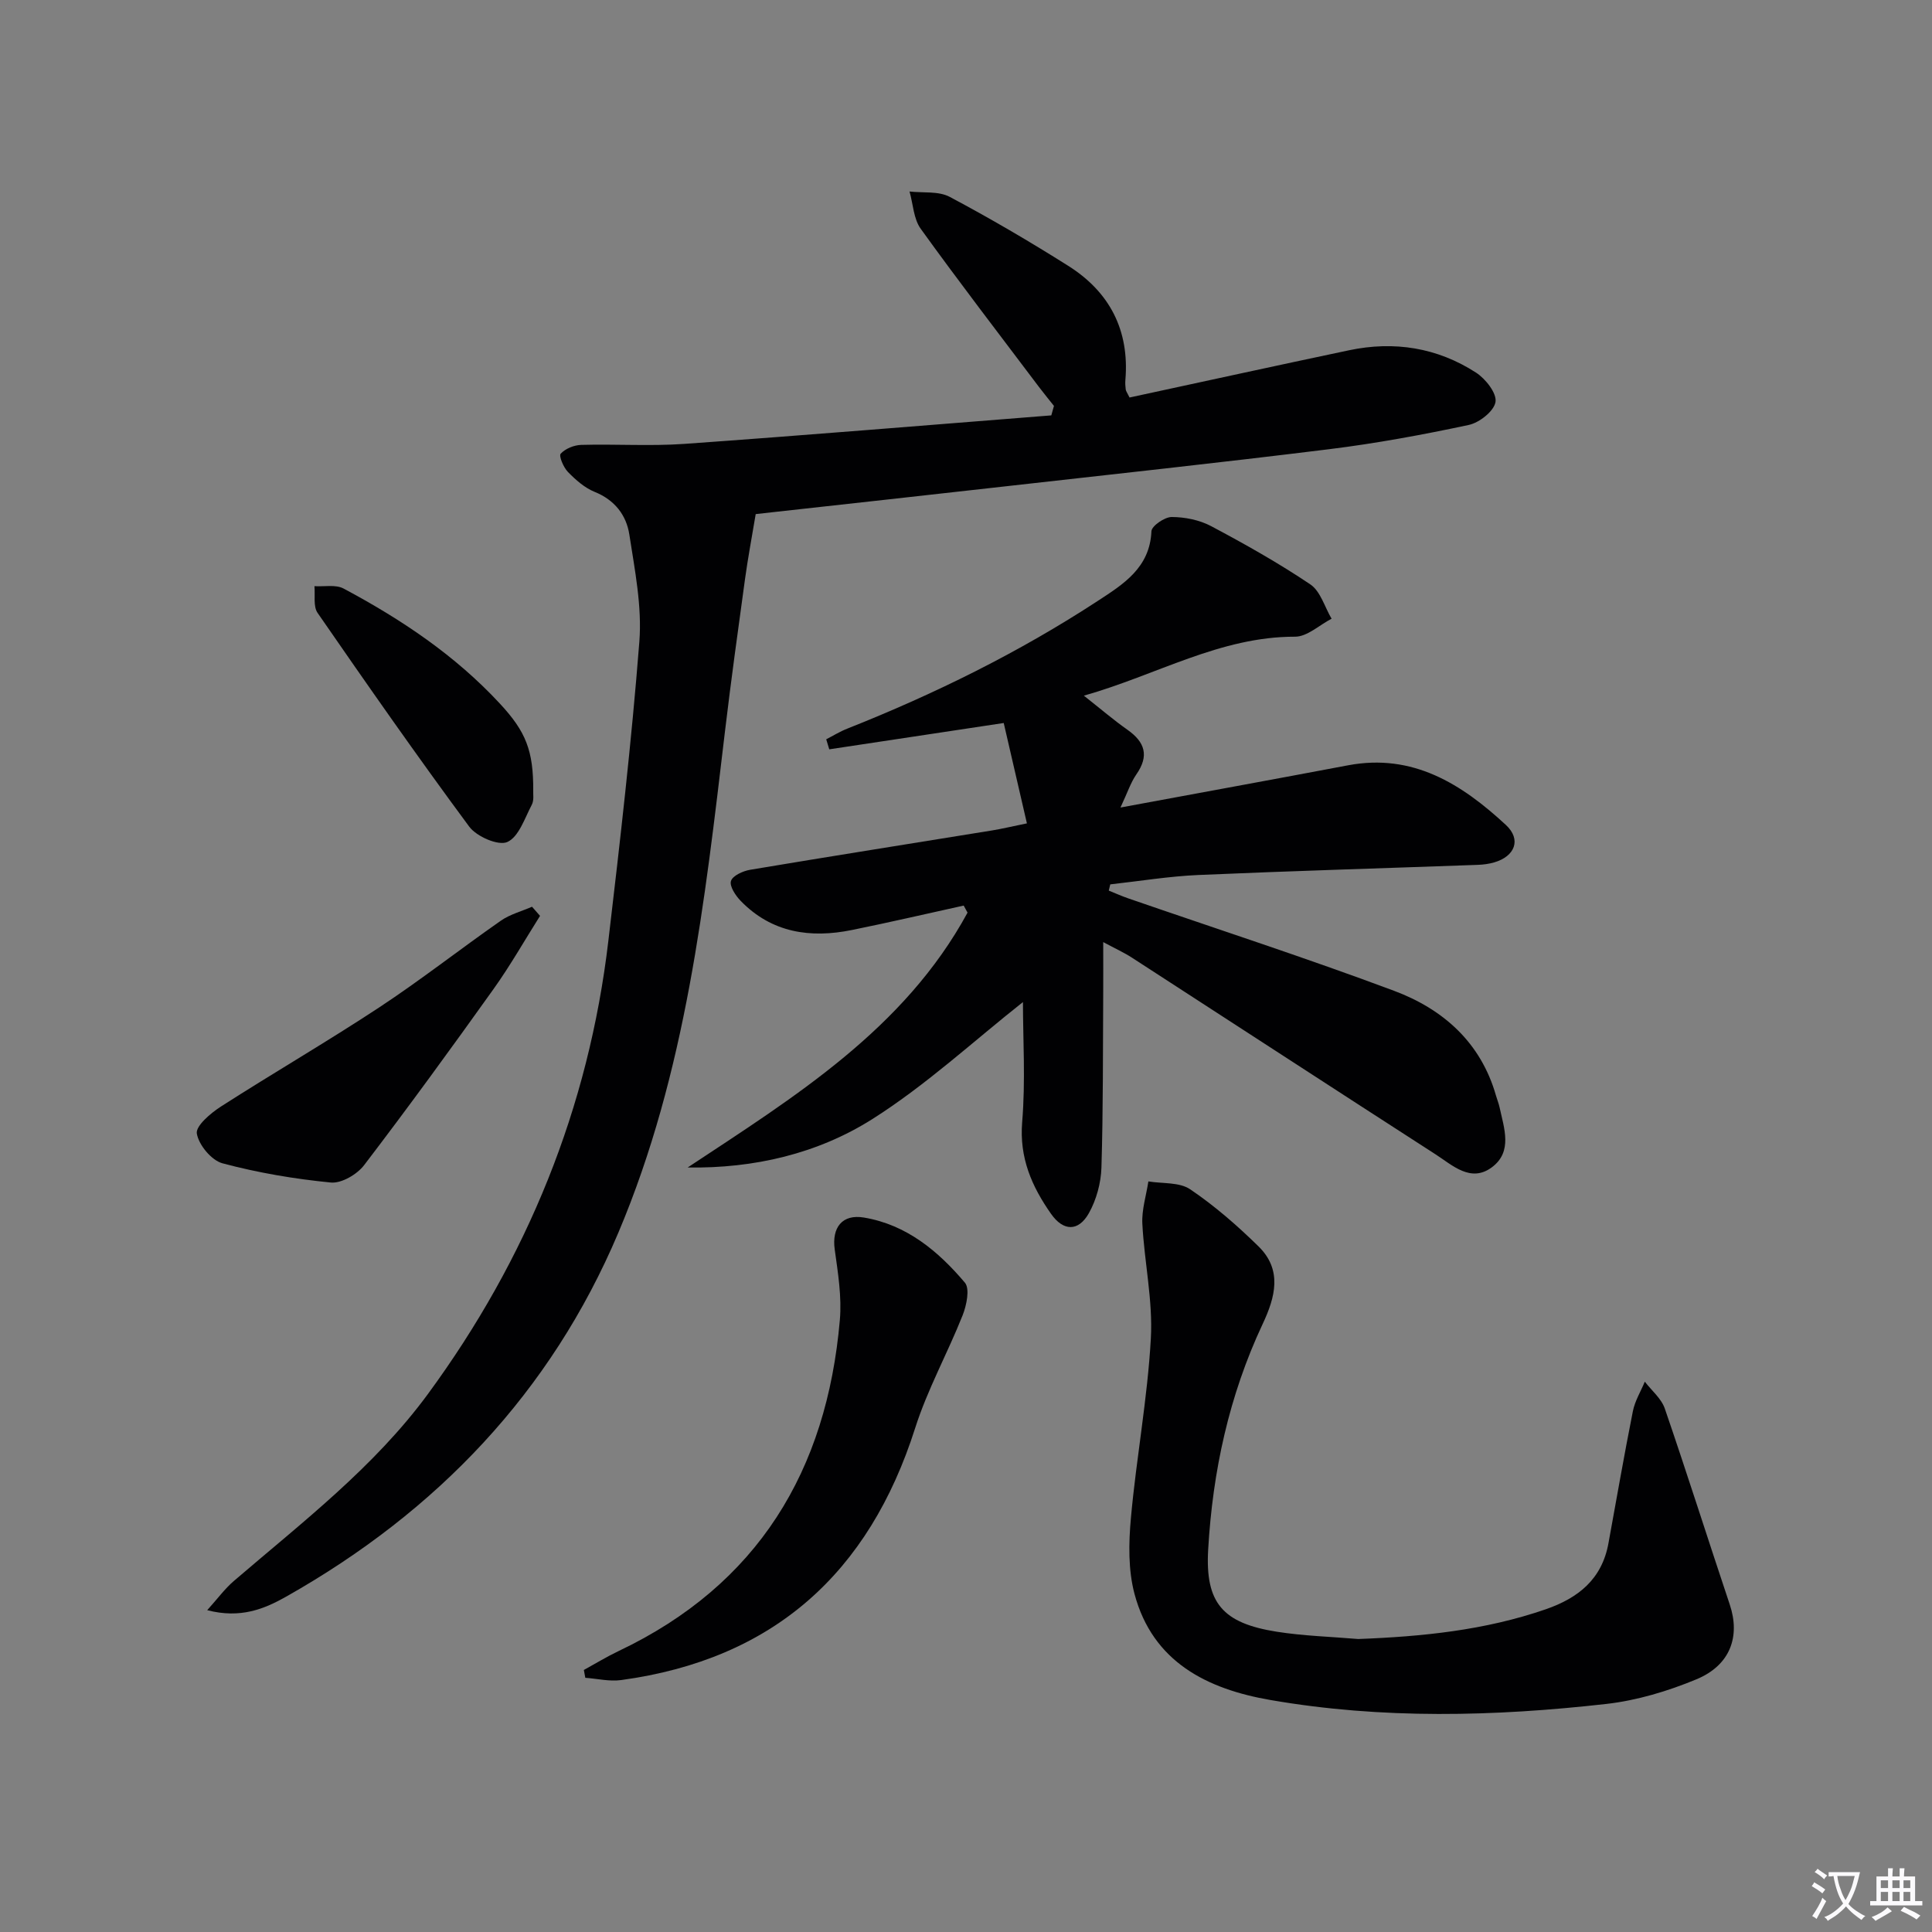
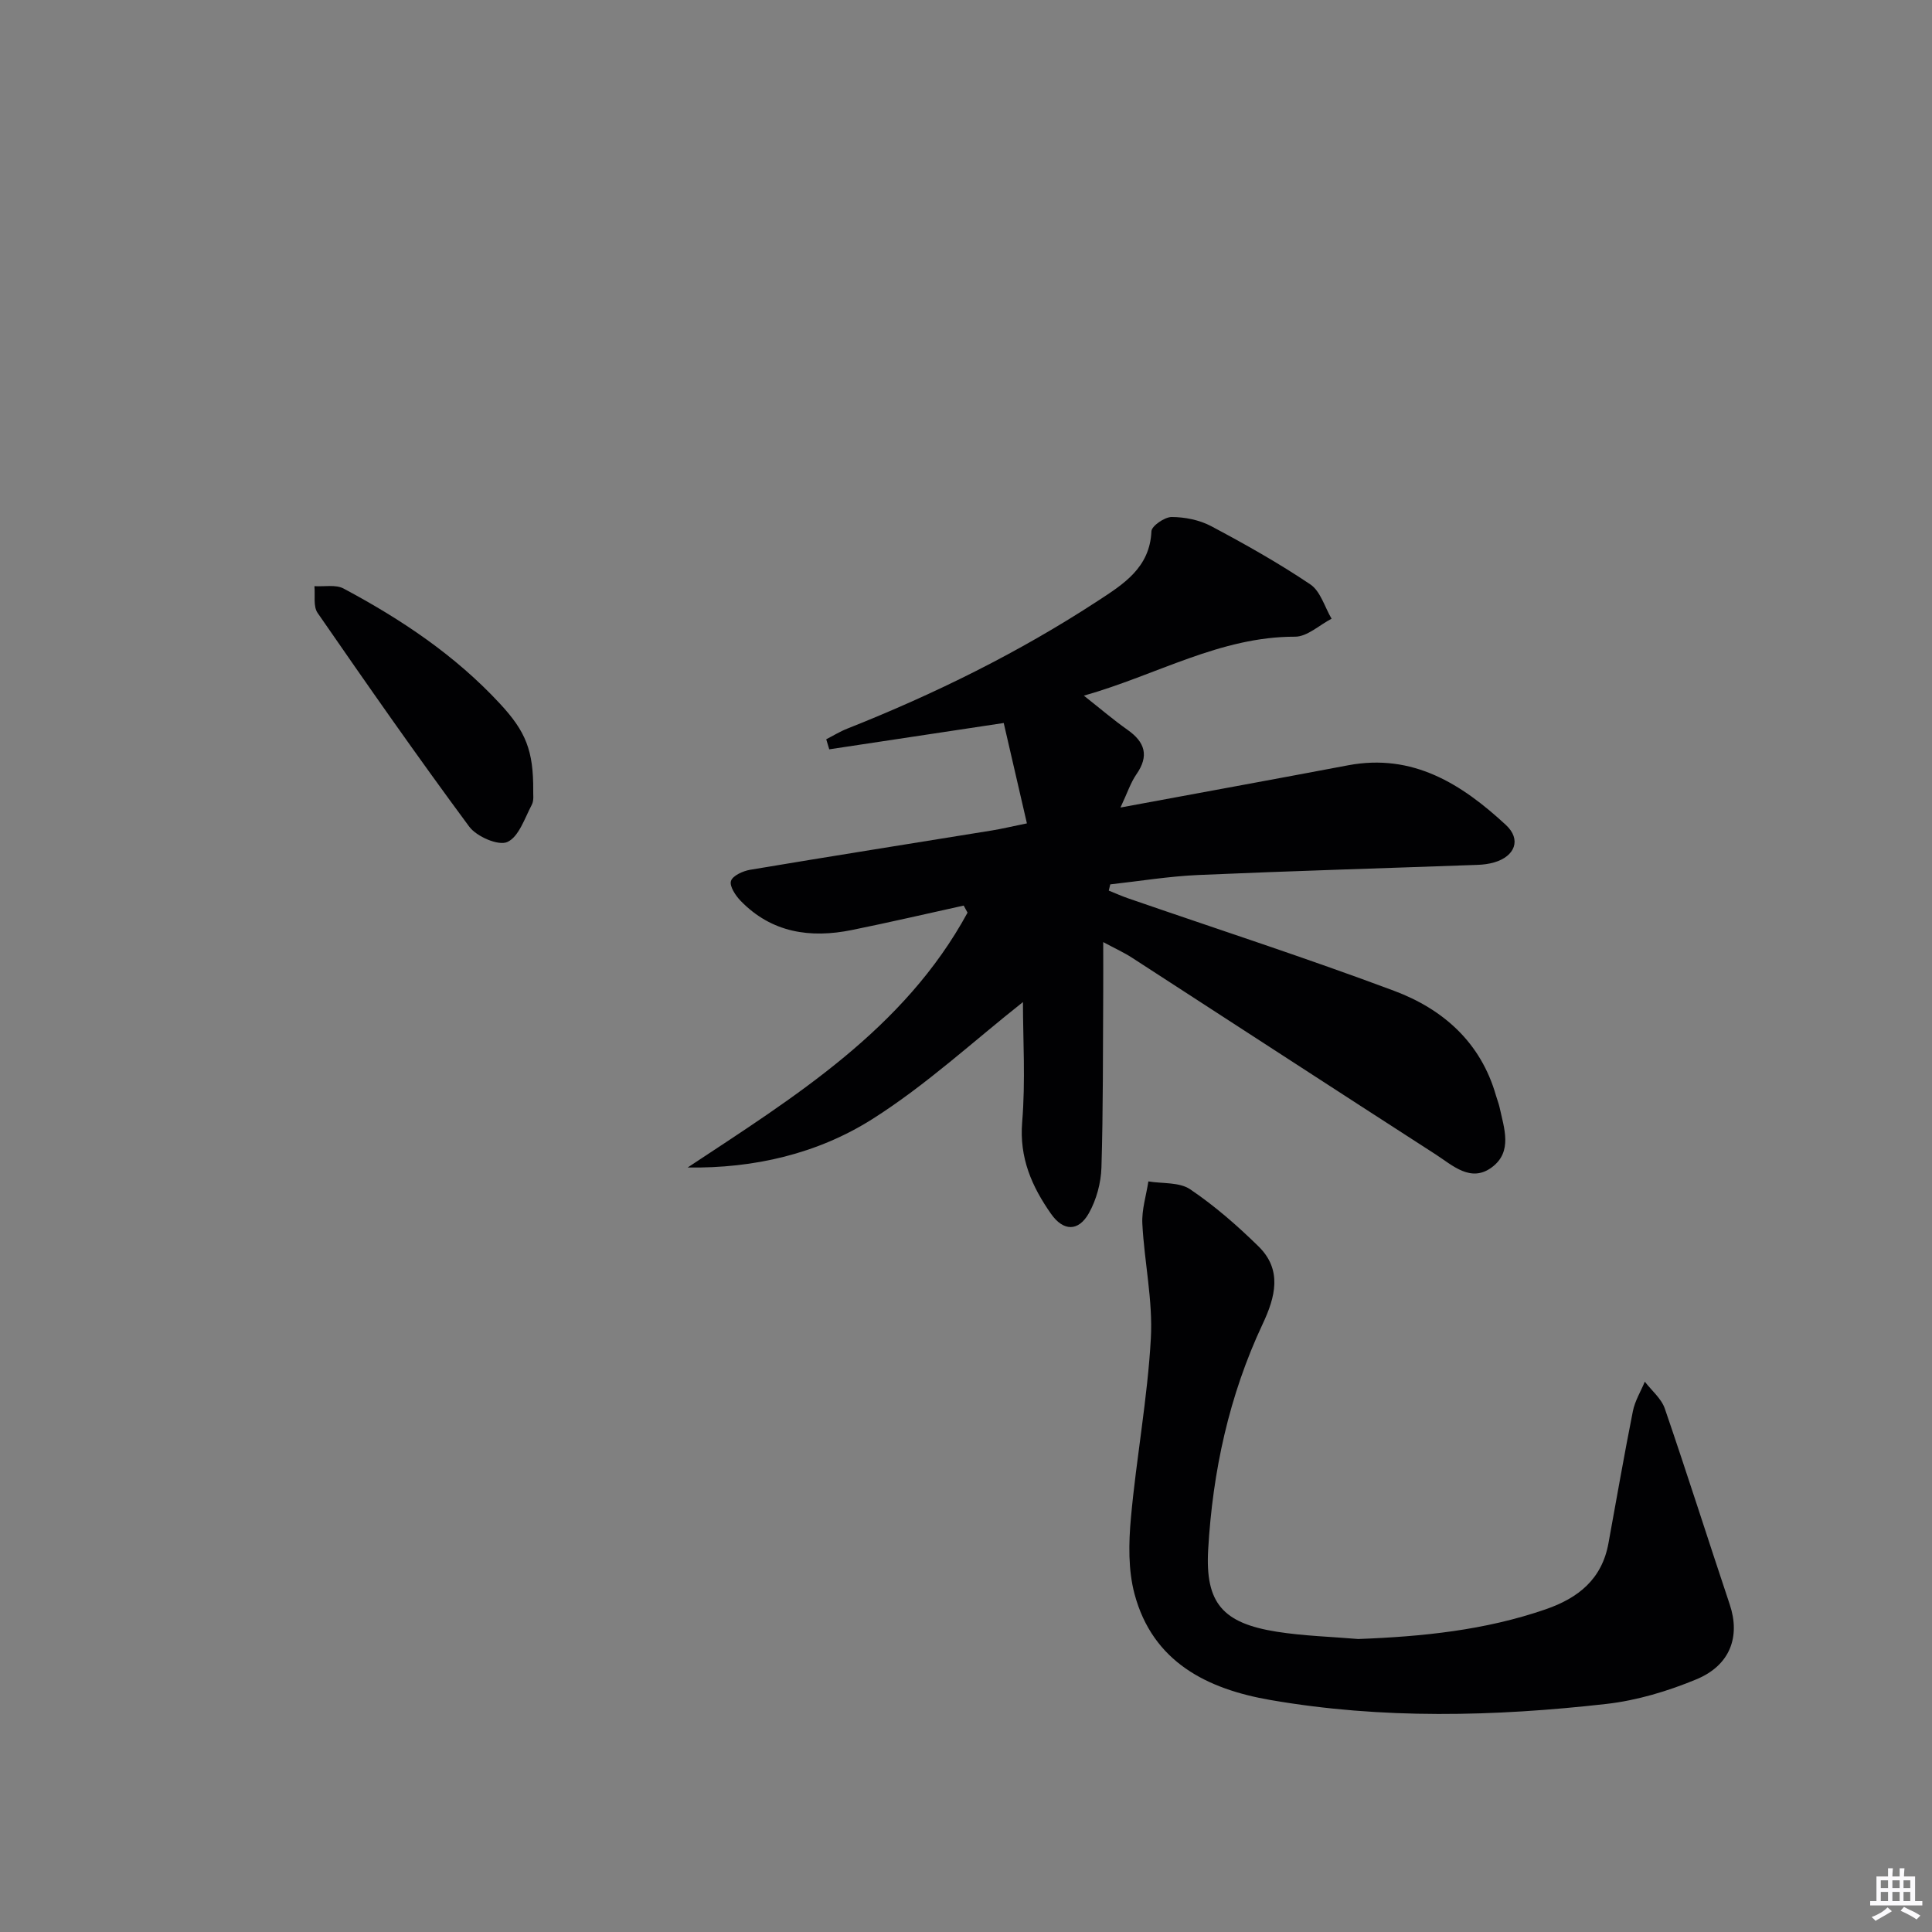
<svg xmlns="http://www.w3.org/2000/svg" enable-background="new 0 0 400 400" viewBox="0 0 400 400">
  <rect x="0" y="0" width="400" height="400" fill="#808080" stroke="none" />
-   <path d="m377.9 391.2c-.2.3-.4.5-.6.8-.7-.6-1.4-1-2.2-1.5.2-.3.4-.5.5-.8.6.4 1.4.8 2.3 1.5zm-1.8 6.1c-.2-.2-.5-.4-.9-.6.4-.6.8-1.2 1.2-1.9s.7-1.3.9-1.9c.3.3.5.5.8.7-.7 1.3-1.4 2.6-2 3.7zm2.2-9c-.3.3-.5.5-.6.8-.6-.6-1.3-1.1-2-1.5.3-.3.5-.5.6-.7.6.5 1.3.9 2 1.4zm.3.2v-.9h2 4.5c-.3 1.3-.6 2.5-1 3.6s-.9 2.1-1.4 3c.4.5 1 1 1.6 1.4s1.2.8 1.9 1.1c-.3.2-.5.4-.8.8-.4-.3-1-.7-1.6-1.2s-1.2-1.1-1.6-1.6c-.5.6-1.1 1.1-1.7 1.6s-1.4.9-2.1 1.4c-.1-.3-.3-.5-.7-.8.6-.2 1.2-.5 1.9-1s1.4-1.1 2-1.8c-.5-.8-.9-1.6-1.2-2.5s-.6-2-.8-3.2c-.4.1-.7.1-1 .1zm2.5 2.7c.3 1 .7 1.7 1 2.2.3-.5.6-1.1 1-2s.6-1.9.9-3h-3.2-.4c.1.9.3 1.8.7 2.8z" fill="#fbfafc" />
  <path d="m396.5 388.5v1.5 3.6h1.5v.9c-.4 0-1 0-1.7 0h-7.9c-.5 0-.9 0-1.2 0v-.9h1.3v-3.5c0-.7 0-1.2 0-1.6h2.4c0-.8 0-1.4 0-1.7h1c0 .3-.1.8-.1 1.7h1.5c0-.8 0-1.4 0-1.7h1c0 .3-.1.9-.1 1.7zm-8.2 9.2c-.2-.3-.5-.5-.8-.8.8-.3 1.4-.6 1.9-.9s1-.7 1.4-1.1c.3.3.6.5.9.8-1.6 1-2.8 1.6-3.4 2zm2.6-6.8v-1.6h-1.5v1.6zm0 2.7v-1.9h-1.5v1.9zm2.4-2.7v-1.6h-1.5v1.6zm0 2.7v-1.9h-1.5v1.9zm.2 2 .7-.8c.4.2.9.5 1.6.8s1.3.7 1.8 1c-.3.3-.5.5-.8.8-.4-.3-1.5-1-3.3-1.8zm2-4.7v-1.6h-1.4v1.6zm0 2.7v-1.9h-1.4v1.9z" fill="#fbfafc" />
  <g fill="#010103">
    <path d="m224.4 144.03c3.53 2.78 6.17 5.05 9.01 7.05 3.65 2.56 4.55 5.39 1.86 9.25-1.18 1.7-1.83 3.76-3.29 6.86 16.52-3.06 31.83-5.85 47.11-8.74 13.43-2.54 23.54 3.88 32.68 12.34 3.27 3.02 1.89 6.51-2.42 7.76-1.1.32-2.27.47-3.41.51-19.29.7-38.59 1.26-57.87 2.1-6.08.27-12.14 1.27-18.2 1.94-.1.43-.21.86-.31 1.29 1.35.54 2.67 1.14 4.04 1.61 18.35 6.34 36.83 12.33 55.01 19.13 10.15 3.79 17.98 10.68 21.12 21.71.23.8.55 1.58.73 2.38.94 4.36 2.77 9.22-1.59 12.46-4.38 3.25-8.15-.43-11.66-2.69-20.98-13.52-41.88-27.14-62.83-40.7-1.61-1.05-3.39-1.85-5.97-3.24 0 4 .02 7.11 0 10.21-.08 12.16 0 24.33-.37 36.49-.1 3.18-1.04 6.64-2.59 9.41-2.17 3.87-5.3 3.78-7.84.16-3.98-5.67-6.59-11.59-5.98-19.01.71-8.55.16-17.2.16-24.84-10.13 7.99-20 17.15-31.19 24.23-11.32 7.16-24.46 10.23-38.23 10.02 22.2-14.68 44.83-28.63 57.95-52.77-.27-.49-.53-.97-.8-1.46-7.72 1.7-15.41 3.49-23.15 5.06-8.61 1.75-16.6.58-23.02-6.03-1.06-1.09-2.35-3.04-2.01-4.12.34-1.1 2.48-2.07 3.96-2.32 16.69-2.8 33.41-5.44 50.12-8.15 1.96-.32 3.9-.79 7.19-1.46-1.63-7.04-3.23-13.98-4.8-20.78-12.75 1.92-24.43 3.69-36.12 5.45-.21-.69-.42-1.39-.63-2.08 1.45-.74 2.84-1.61 4.35-2.2 18.13-7.19 35.56-15.78 51.89-26.46 5.22-3.41 10.78-6.84 11.09-14.41.05-1.1 2.74-2.96 4.2-2.95 2.73.01 5.74.61 8.14 1.88 7.02 3.73 13.99 7.65 20.57 12.08 2.1 1.42 2.96 4.68 4.39 7.1-2.52 1.3-5.04 3.72-7.55 3.72-15.54-.03-28.64 7.94-43.74 12.21z" />
-     <path d="m233.86 82.3c15.02-3.24 30.21-6.57 45.44-9.78 9.35-1.97 18.27-.56 26.3 4.63 1.96 1.27 4.31 4.24 4.03 6.06-.29 1.89-3.33 4.3-5.54 4.77-9.55 2.04-19.2 3.82-28.89 5.02-22.58 2.8-45.21 5.23-67.83 7.78-15.84 1.79-31.68 3.52-47.53 5.28-1.46.16-2.92.33-3.38.38-.81 4.86-1.62 9.13-2.21 13.43-1.44 10.5-2.9 21.01-4.15 31.54-4.19 35.28-8.06 70.66-22.08 103.81-14.01 33.12-37.59 57.71-68.69 75.3-4.61 2.61-9.54 4.64-16.43 2.85 2.16-2.4 3.65-4.44 5.51-6.04 14.14-12.14 29.05-23.55 40.19-38.72 20.54-27.99 33.28-59.22 37.35-93.79 2.43-20.62 4.81-41.27 6.42-61.96.57-7.3-.94-14.83-2.07-22.17-.61-4.01-3.01-7.17-7.18-8.85-2.08-.84-3.94-2.49-5.54-4.13-.92-.95-1.92-3.32-1.49-3.78.97-1.05 2.77-1.78 4.25-1.82 7.12-.2 14.28.29 21.38-.21 25.33-1.8 50.63-3.91 75.94-5.9.18-.65.37-1.3.55-1.96-1.03-1.3-2.09-2.59-3.1-3.92-8.21-10.89-16.52-21.7-24.49-32.76-1.48-2.06-1.57-5.11-2.31-7.71 2.8.32 6.01-.12 8.32 1.11 8.34 4.43 16.52 9.22 24.51 14.26 8.59 5.41 12.72 13.34 11.86 23.64-.06.66-.01 1.34.07 1.99.05.33.28.61.79 1.65z" />
    <path d="m281.2 339.34c13.23-.5 26.22-1.8 38.81-6.15 6.8-2.35 11.65-6.26 13-13.66 1.67-9.13 3.25-18.27 5.06-27.36.42-2.12 1.63-4.08 2.47-6.11 1.41 1.84 3.42 3.48 4.14 5.57 4.63 13.48 8.93 27.07 13.45 40.58 2.21 6.6.12 12.57-6.92 15.48-5.91 2.45-12.29 4.37-18.62 5.09-23.18 2.62-46.45 3.19-69.55-.81-13.1-2.26-24.38-7.85-28.15-21.96-1.33-4.99-1.22-10.58-.74-15.8 1.12-12.39 3.43-24.69 4.12-37.09.44-7.86-1.35-15.82-1.76-23.76-.15-2.89.8-5.84 1.25-8.76 2.92.48 6.42.12 8.65 1.63 5.07 3.42 9.76 7.52 14.14 11.81 4.99 4.88 3.49 10.51.86 16.1-6.94 14.78-10.34 30.48-11.27 46.67-.64 11.1 3.02 15.25 14.19 17.02 5.58.88 11.25 1.03 16.87 1.51z" />
-     <path d="m120.88 345.75c2.39-1.31 4.72-2.74 7.18-3.91 28.91-13.74 43.12-37.37 45.82-68.54.42-4.81-.39-9.78-1.06-14.61-.63-4.52 1.53-7.37 6.05-6.61 8.83 1.48 15.37 6.95 20.9 13.48 1.06 1.26.35 4.69-.47 6.76-3.11 7.84-7.27 15.32-9.82 23.33-9.58 30.09-29.39 47.9-60.88 52.19-2.41.33-4.94-.29-7.42-.47-.1-.55-.2-1.08-.3-1.62z" />
-     <path d="m111.81 189.62c-3.2 5.07-6.17 10.31-9.65 15.18-8.76 12.27-17.63 24.46-26.78 36.44-1.46 1.91-4.68 3.8-6.88 3.59-7.55-.74-15.11-2.02-22.44-3.98-2.28-.61-4.92-3.81-5.31-6.16-.26-1.58 2.87-4.23 5-5.6 10.85-6.96 22.02-13.44 32.78-20.53 8.59-5.66 16.71-12.04 25.15-17.93 1.9-1.33 4.3-1.95 6.47-2.9.55.64 1.1 1.27 1.66 1.89z" />
+     <path d="m111.81 189.62z" />
    <path d="m110.4 163.72c-.05.62.2 1.96-.3 2.9-1.47 2.79-2.69 6.65-5.07 7.71-1.86.83-6.36-1.13-7.88-3.18-10.76-14.54-21.12-29.38-31.4-44.26-.93-1.35-.47-3.66-.65-5.53 2.03.13 4.4-.38 6.03.49 11.93 6.36 23.1 13.82 32.37 23.83 5.38 5.79 6.95 9.73 6.9 18.04z" />
  </g>
</svg>